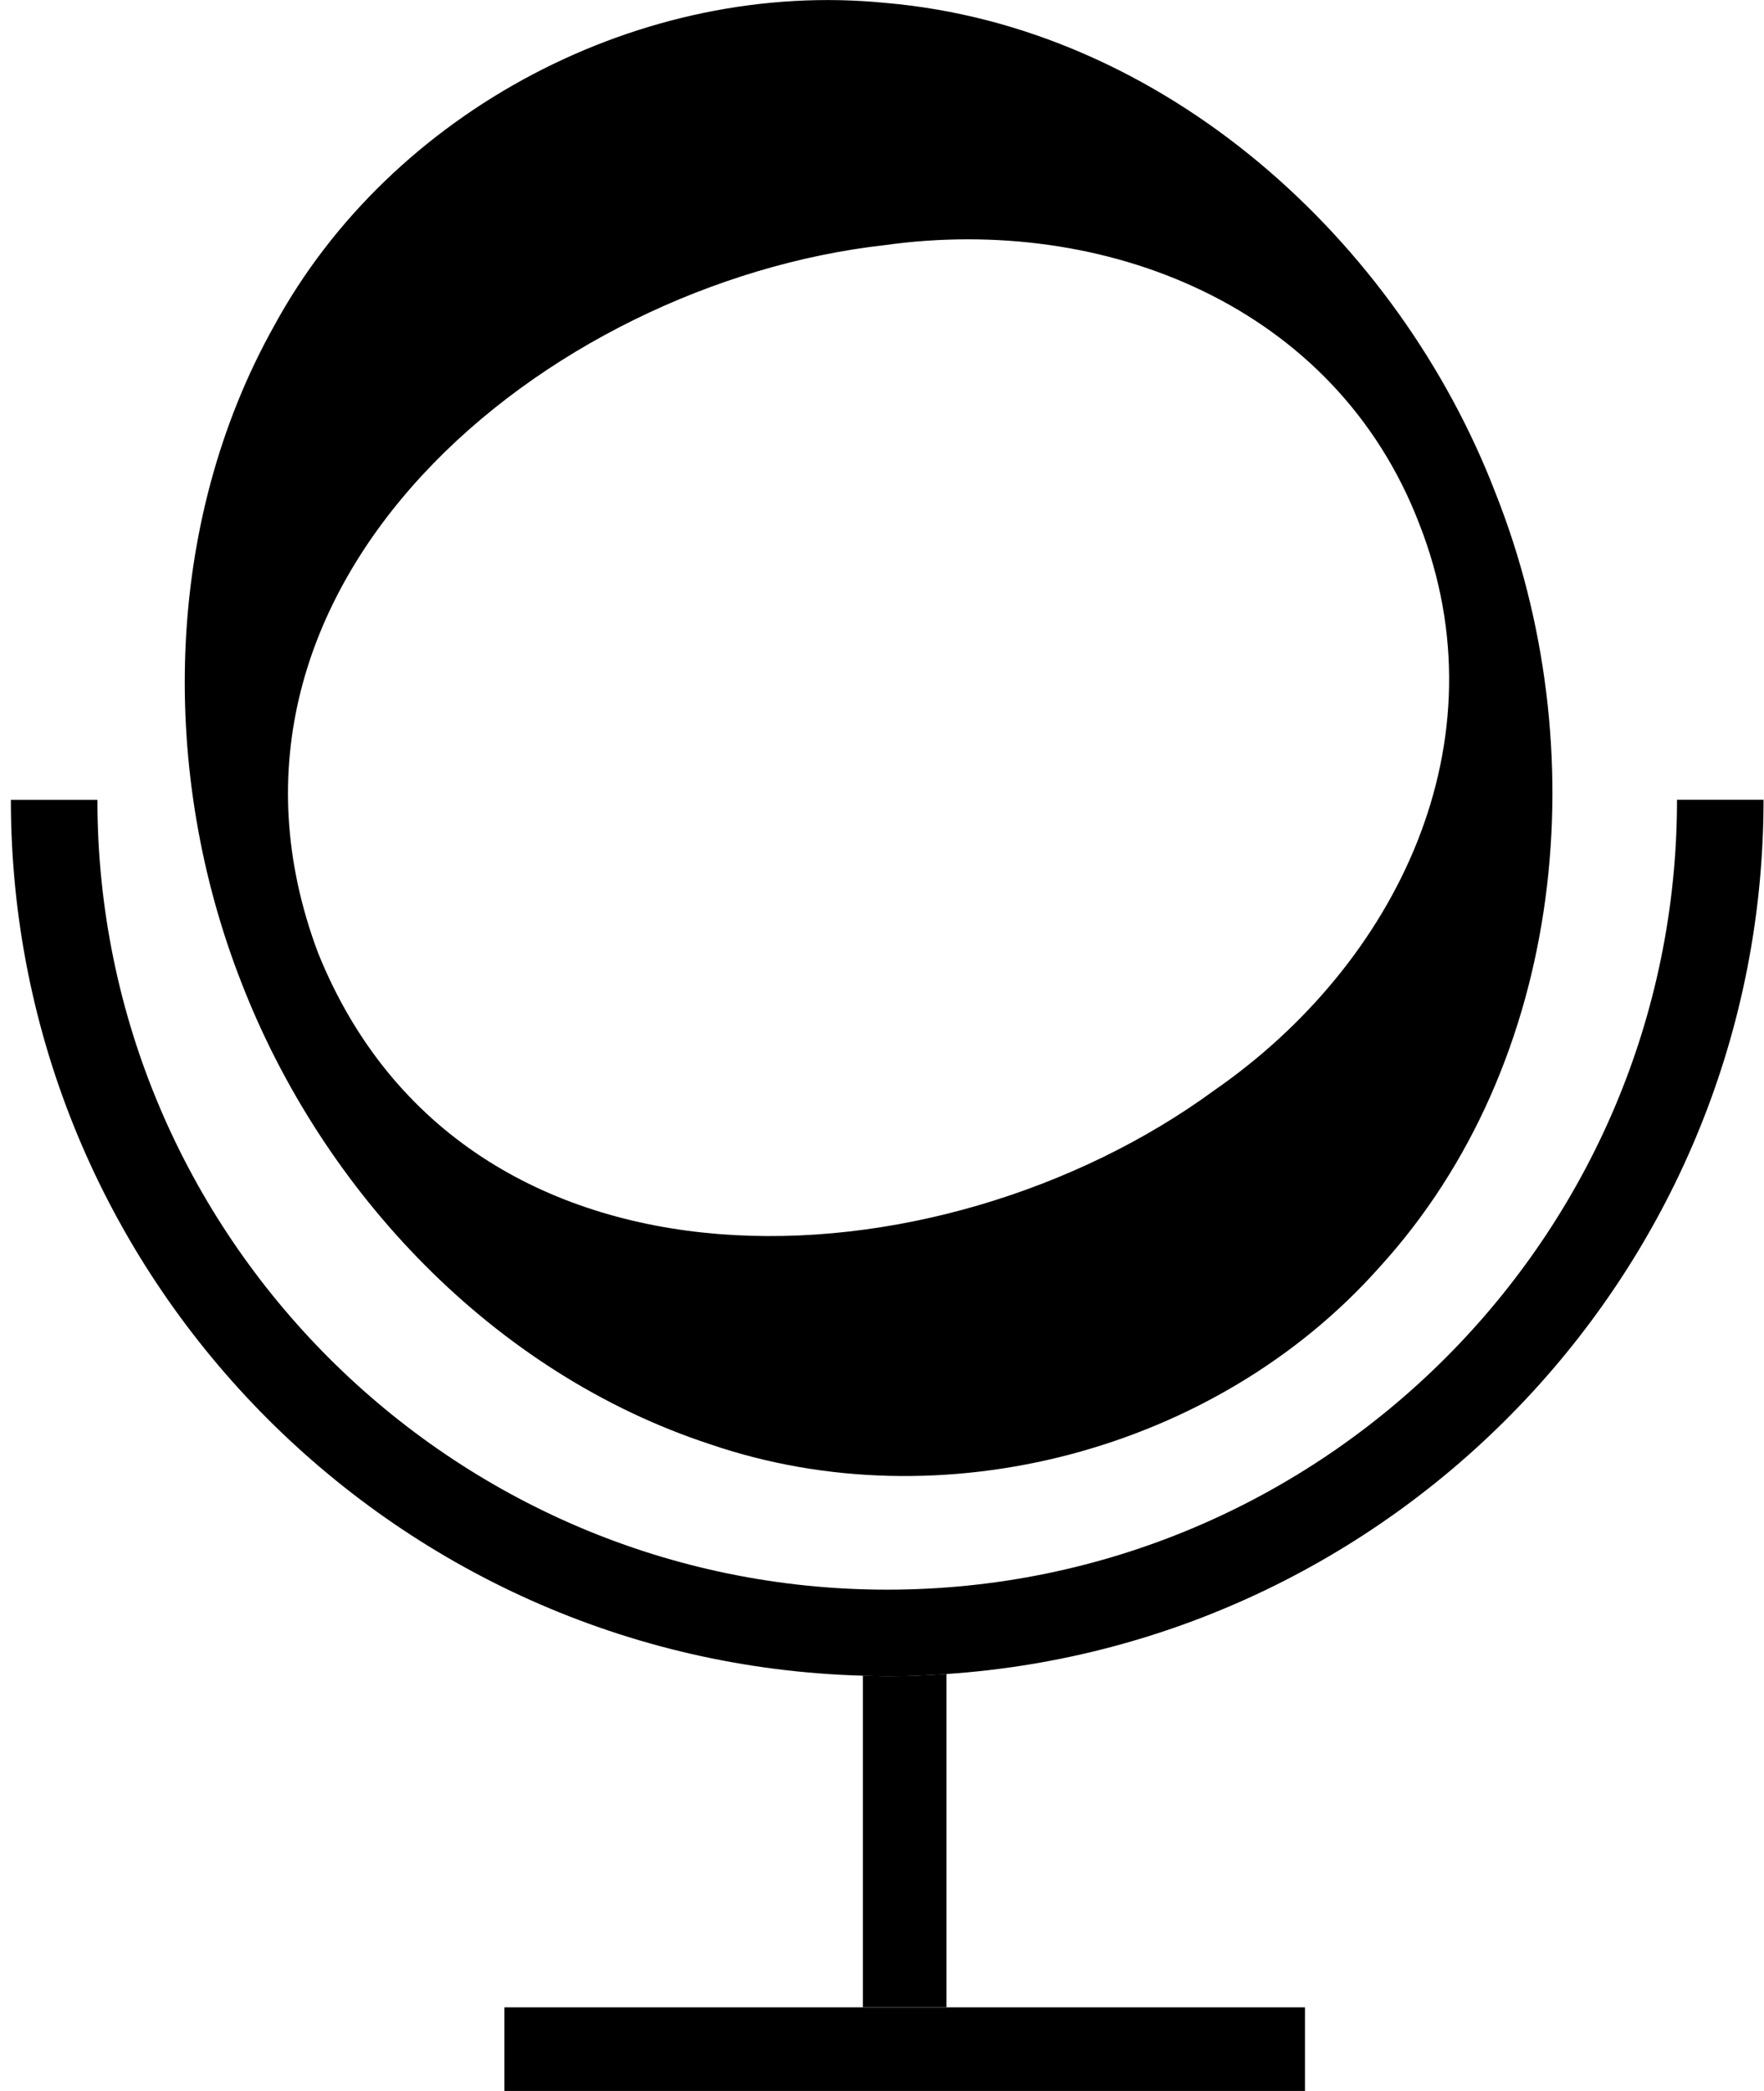
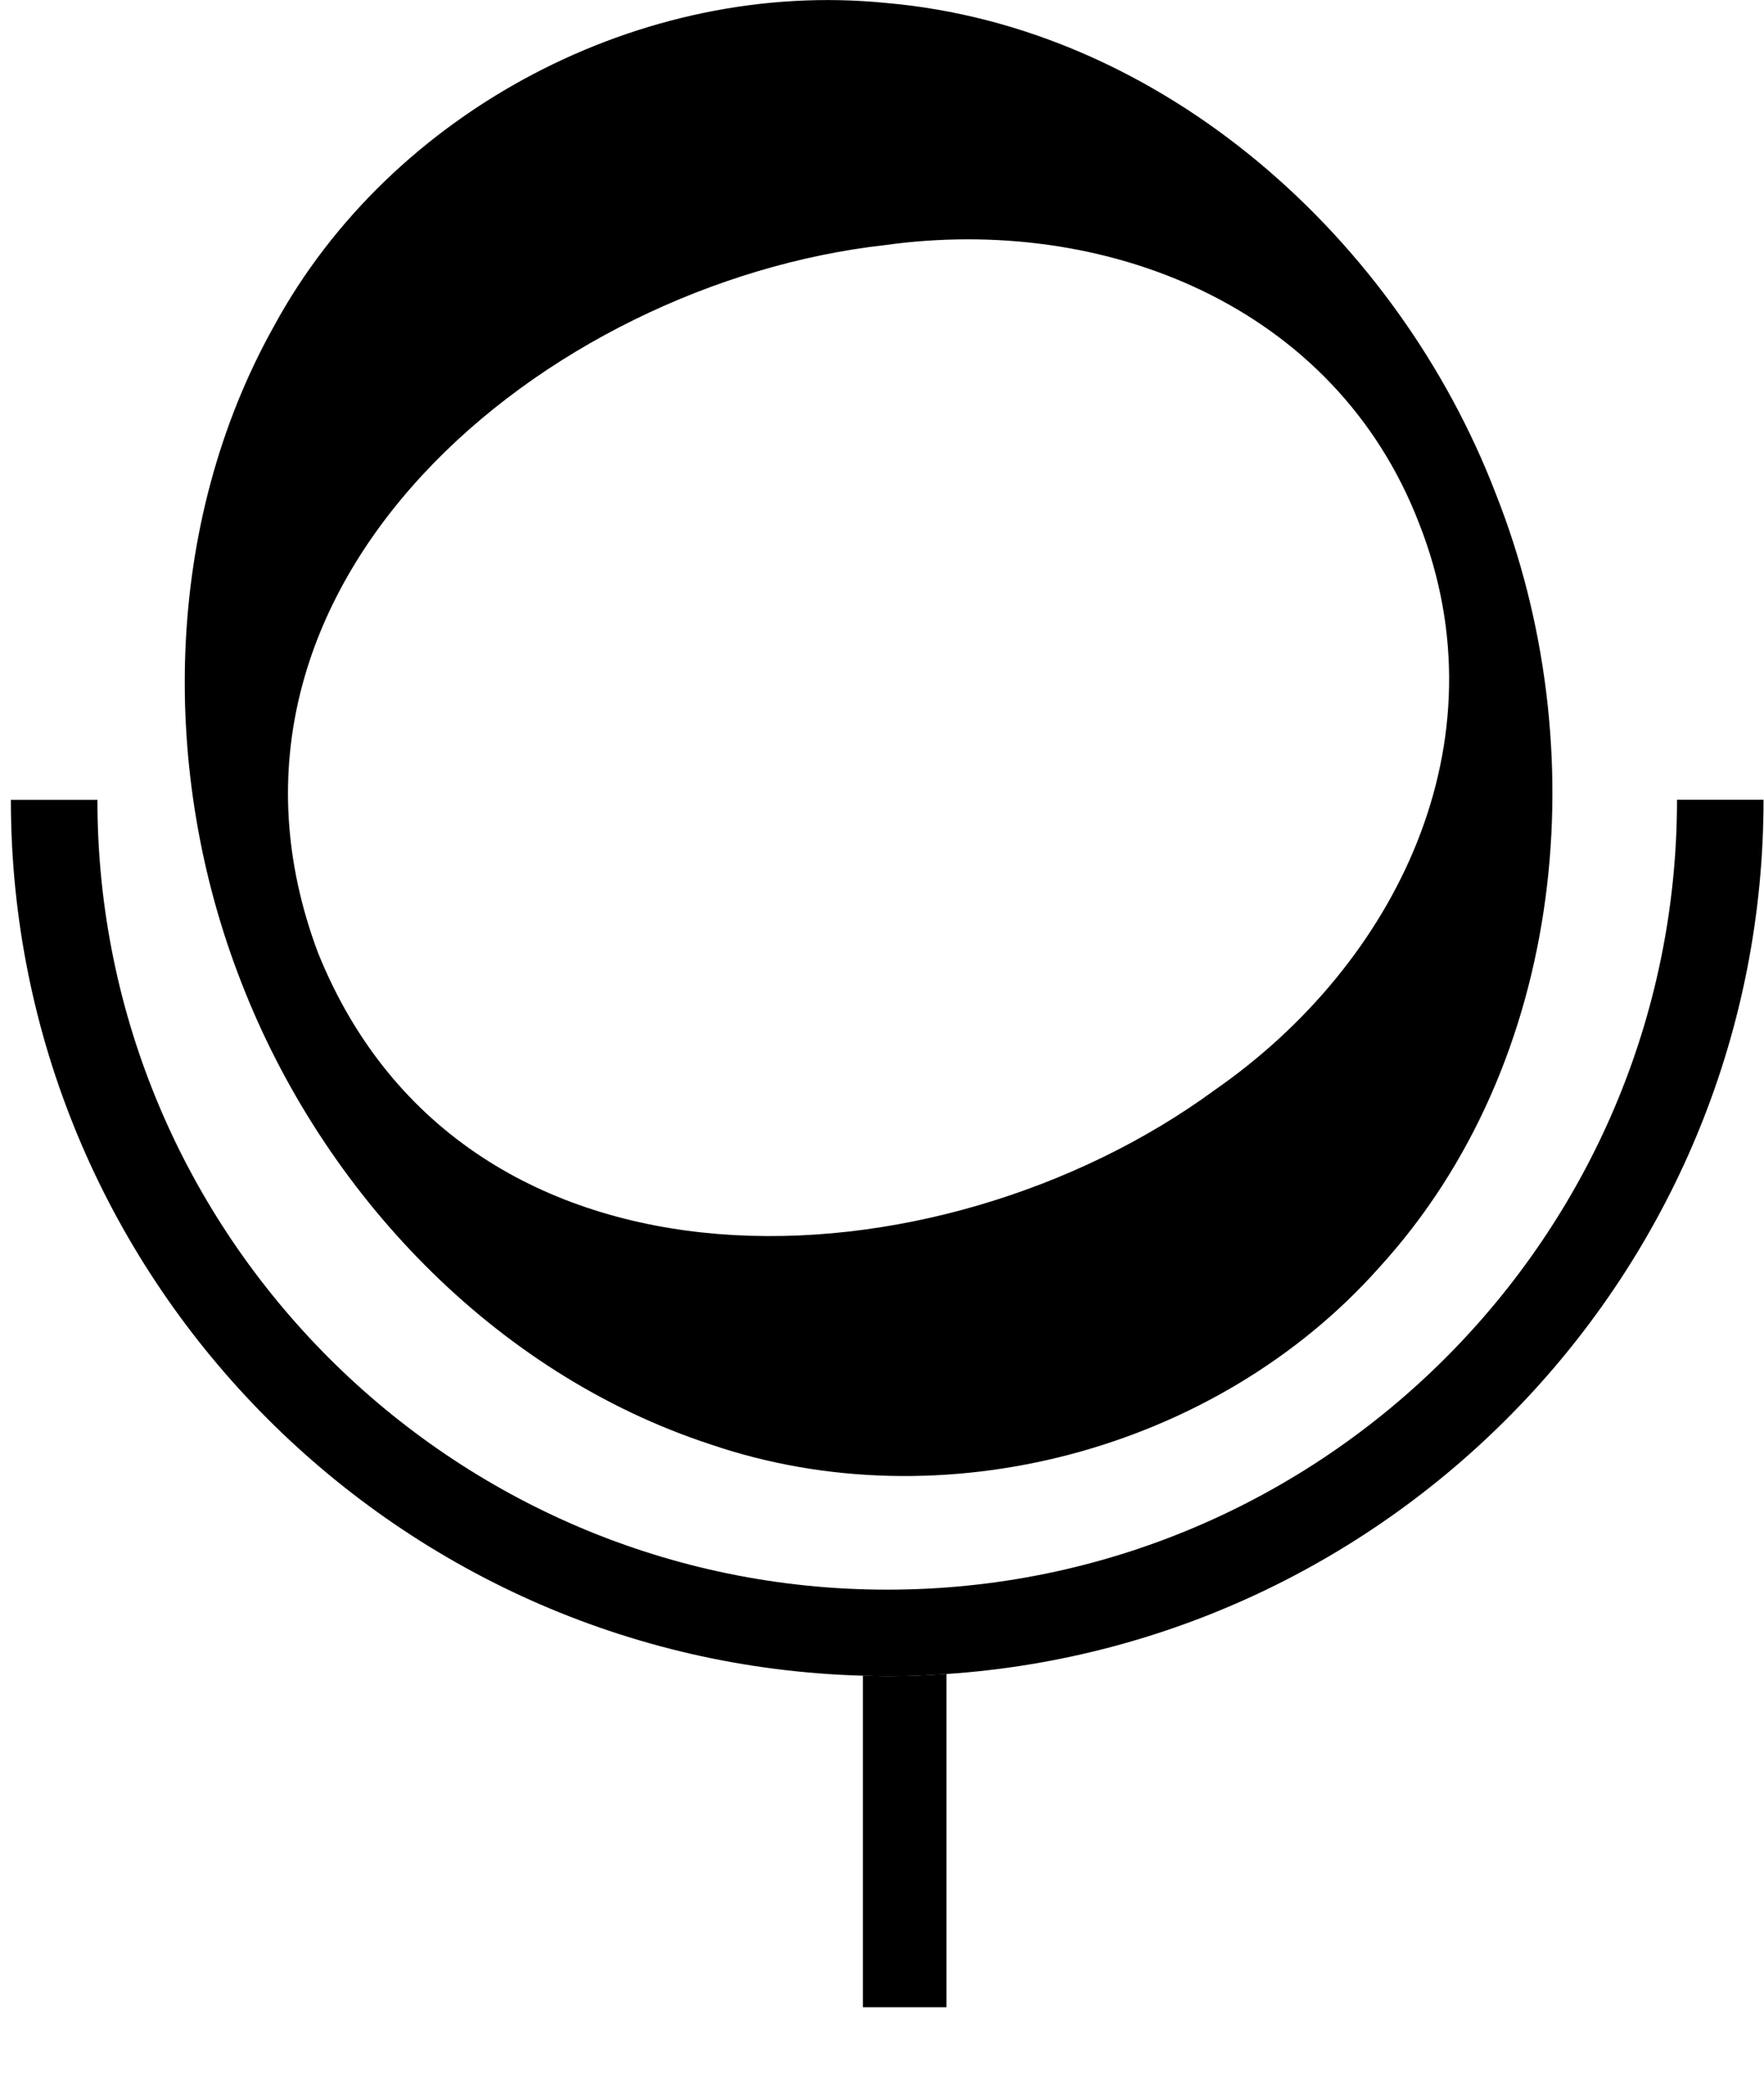
<svg xmlns="http://www.w3.org/2000/svg" width="54" height="64" viewBox="0 0 54 64" fill="none">
  <g clip-path="url(#clip0_476_5768)">
    <path d="M21.74 44.206C28.83 46.631 37.222 44.404 42.206 38.812C47.975 32.509 48.852 22.84 45.79 15.114C42.814 7.352 35.629 0.825 27.115 0.09C19.657 -0.656 11.976 3.385 8.396 9.966C4.982 16.058 4.889 23.688 7.391 30.077C9.874 36.479 15.105 42.03 21.74 44.206ZM27.083 7.503C33.818 6.562 40.876 9.349 43.445 16.029C46.071 22.703 42.766 29.498 37.167 33.376C28.776 39.522 14.244 40.354 9.736 29.165C5.491 17.865 16.736 8.664 27.083 7.503Z" fill="black" />
    <path d="M27.16 51.305C26.91 51.305 26.664 51.292 26.414 51.286V61.437H28.974V51.238C28.372 51.279 27.771 51.305 27.16 51.305Z" fill="black" />
-     <path d="M15.441 61.44V64H39.948V61.44H28.974H26.415H15.441Z" fill="black" />
    <path d="M28.974 51.238C42.923 50.3 53.986 38.661 53.986 24.479H51.337C51.337 37.81 40.492 48.656 27.16 48.656C13.828 48.656 2.982 37.813 2.982 24.482H0.333C0.333 39.023 11.966 50.892 26.414 51.289C26.664 51.296 26.91 51.308 27.16 51.308C27.771 51.308 28.372 51.28 28.974 51.241V51.238Z" fill="black" />
  </g>
  <defs>
    <clipPath id="clip0_476_5768">
      <rect width="53.653" height="64" fill="white" transform="translate(0.333)" />
    </clipPath>
  </defs>
</svg>